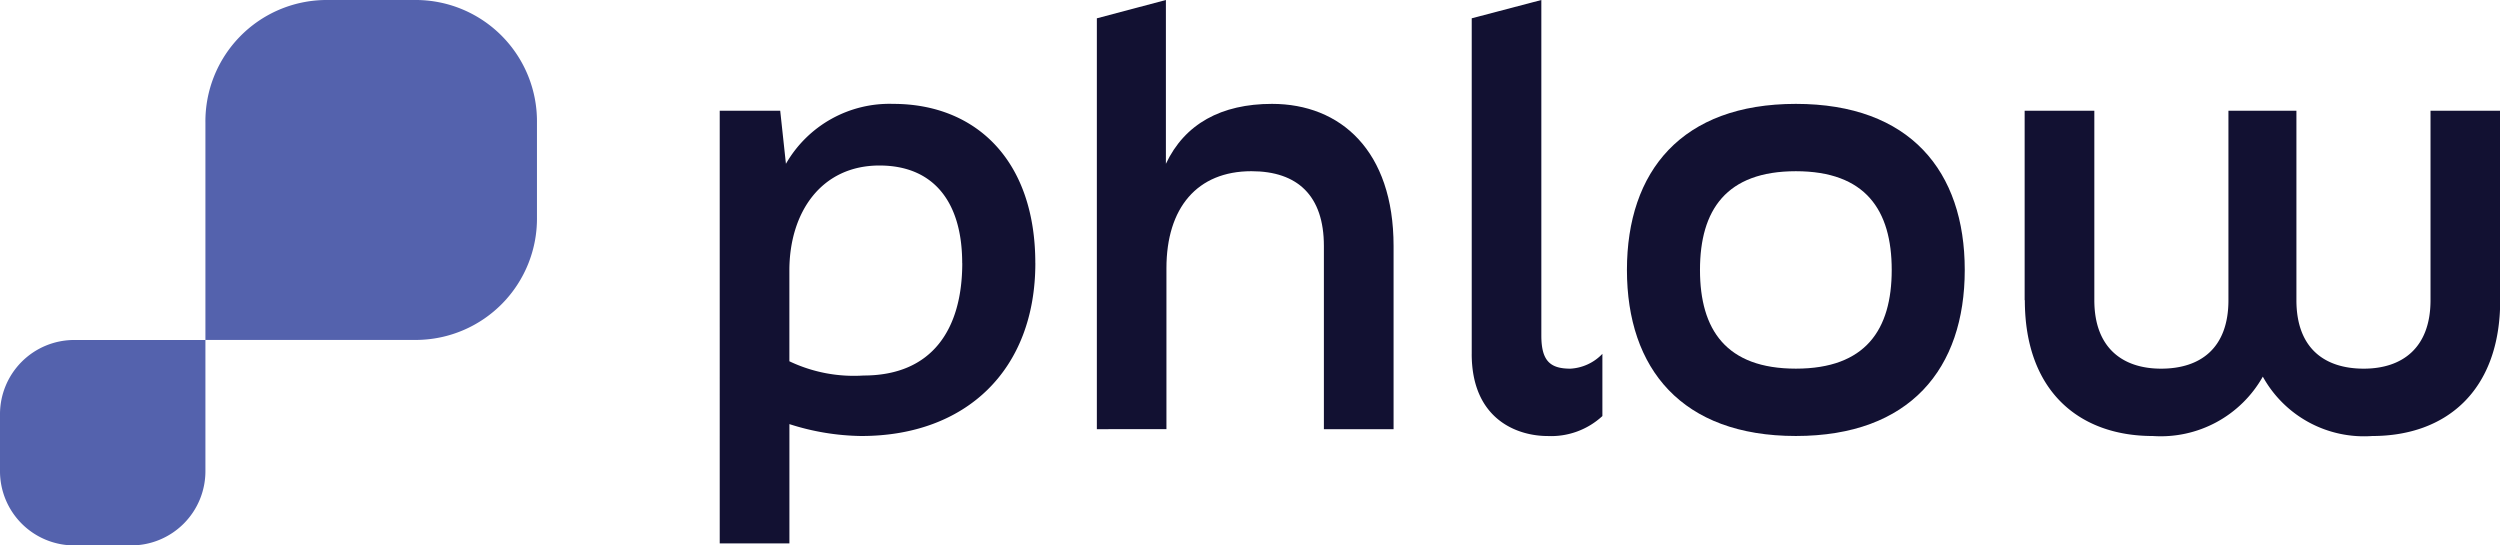
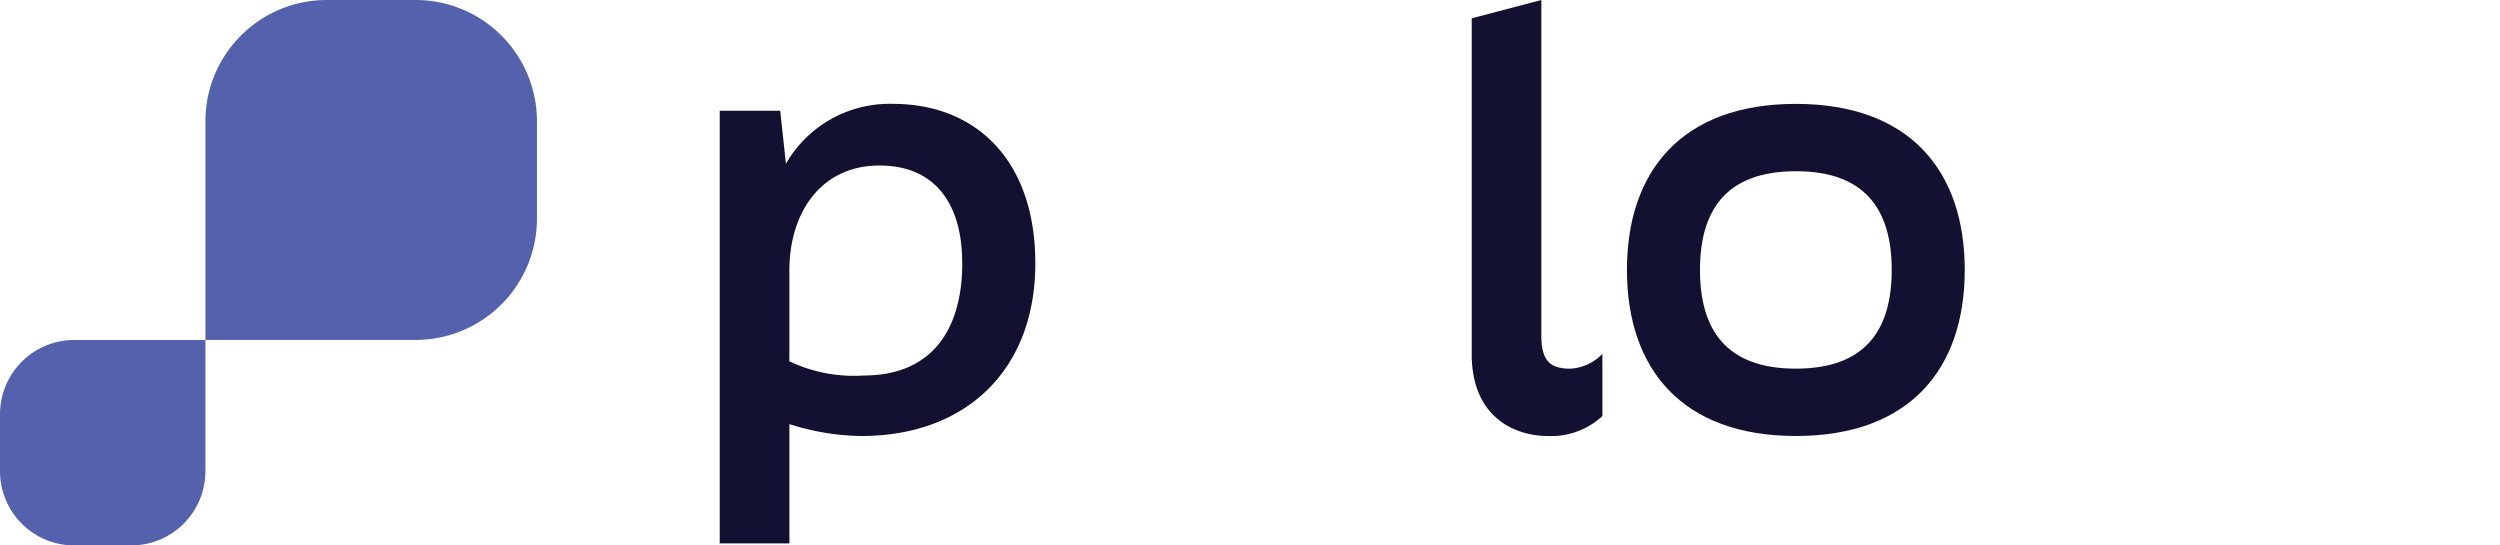
<svg xmlns="http://www.w3.org/2000/svg" id="Group_1375" data-name="Group 1375" width="147.091" height="32.09" viewBox="0 0 147.091 32.09">
  <g id="Group_1495" data-name="Group 1495">
    <path id="Path_391" data-name="Path 391" d="M63.207,16.432c0-3.592-1.679-5.742-4.868-5.742-3.425,0-5.3,2.754-5.3,6.179v5.339a8.816,8.816,0,0,0,4.365.838c4.062,0,5.807-2.752,5.807-6.614m4.3,0c0,6.312-4.1,10.173-10.239,10.173a14.339,14.339,0,0,1-4.231-.7v7.017h-4.1V7.467H52.5l.336,3.123a7.021,7.021,0,0,1,6.314-3.526c4.835,0,8.359,3.291,8.359,9.368" transform="translate(-6.595 -0.952)" fill="#121132" />
-     <path id="Path_392" data-name="Path 392" d="M74.586,25.251V1.077L78.648,0V9.638c1.108-2.35,3.258-3.526,6.245-3.526,4.029,0,7.151,2.754,7.151,8.361V25.251h-4.1V14.473c0-2.954-1.544-4.4-4.264-4.4-3.189,0-5,2.149-5,5.708v9.468Z" transform="translate(-10.051 0)" fill="#121132" />
    <path id="Path_393" data-name="Path 393" d="M100.078,20.819V1.077L104.174,0V19.745c0,1.511.537,1.946,1.713,1.946a2.817,2.817,0,0,0,1.879-.872v3.66a4.441,4.441,0,0,1-3.223,1.175c-1.779,0-4.466-.973-4.466-4.835" transform="translate(-13.487 0)" fill="#121132" />
    <path id="Path_394" data-name="Path 394" d="M126.211,16.834c0-3.525-1.544-5.808-5.64-5.808s-5.641,2.283-5.641,5.808,1.544,5.808,5.641,5.808,5.64-2.283,5.64-5.808m-15.579,0c0-5.808,3.223-9.77,9.939-9.77s9.937,3.962,9.937,9.77-3.223,9.77-9.937,9.77-9.939-3.962-9.939-9.77" transform="translate(-14.909 -0.952)" fill="#121132" />
-     <path id="Path_395" data-name="Path 395" d="M137.676,18.677V7.531h4.1V18.677c0,2.821,1.679,4.029,3.928,4.029,2.317,0,3.962-1.208,3.962-4.029V7.531h4V18.677c0,2.821,1.646,4.029,3.962,4.029,2.25,0,3.928-1.208,3.928-4.029V7.531h4.1V18.677c0,5.372-3.223,7.991-7.521,7.991a6.8,6.8,0,0,1-6.446-3.493,6.894,6.894,0,0,1-6.481,3.493c-4.3,0-7.521-2.619-7.521-7.991" transform="translate(-18.553 -1.015)" fill="#121132" />
    <path id="Path_396" data-name="Path 396" d="M12.086,23.12H4.368A4.367,4.367,0,0,0,0,27.488v3.35a4.367,4.367,0,0,0,4.368,4.368h3.35a4.367,4.367,0,0,0,4.368-4.368Z" transform="translate(0 -3.116)" fill="#5462ad" />
    <path id="Path_397" data-name="Path 397" d="M13.968,20H26.426a7.141,7.141,0,0,0,7.049-7.23V7.229A7.141,7.141,0,0,0,26.426,0H21.017a7.141,7.141,0,0,0-7.049,7.229Z" transform="translate(-1.882 0)" fill="#5462ad" />
  </g>
</svg>